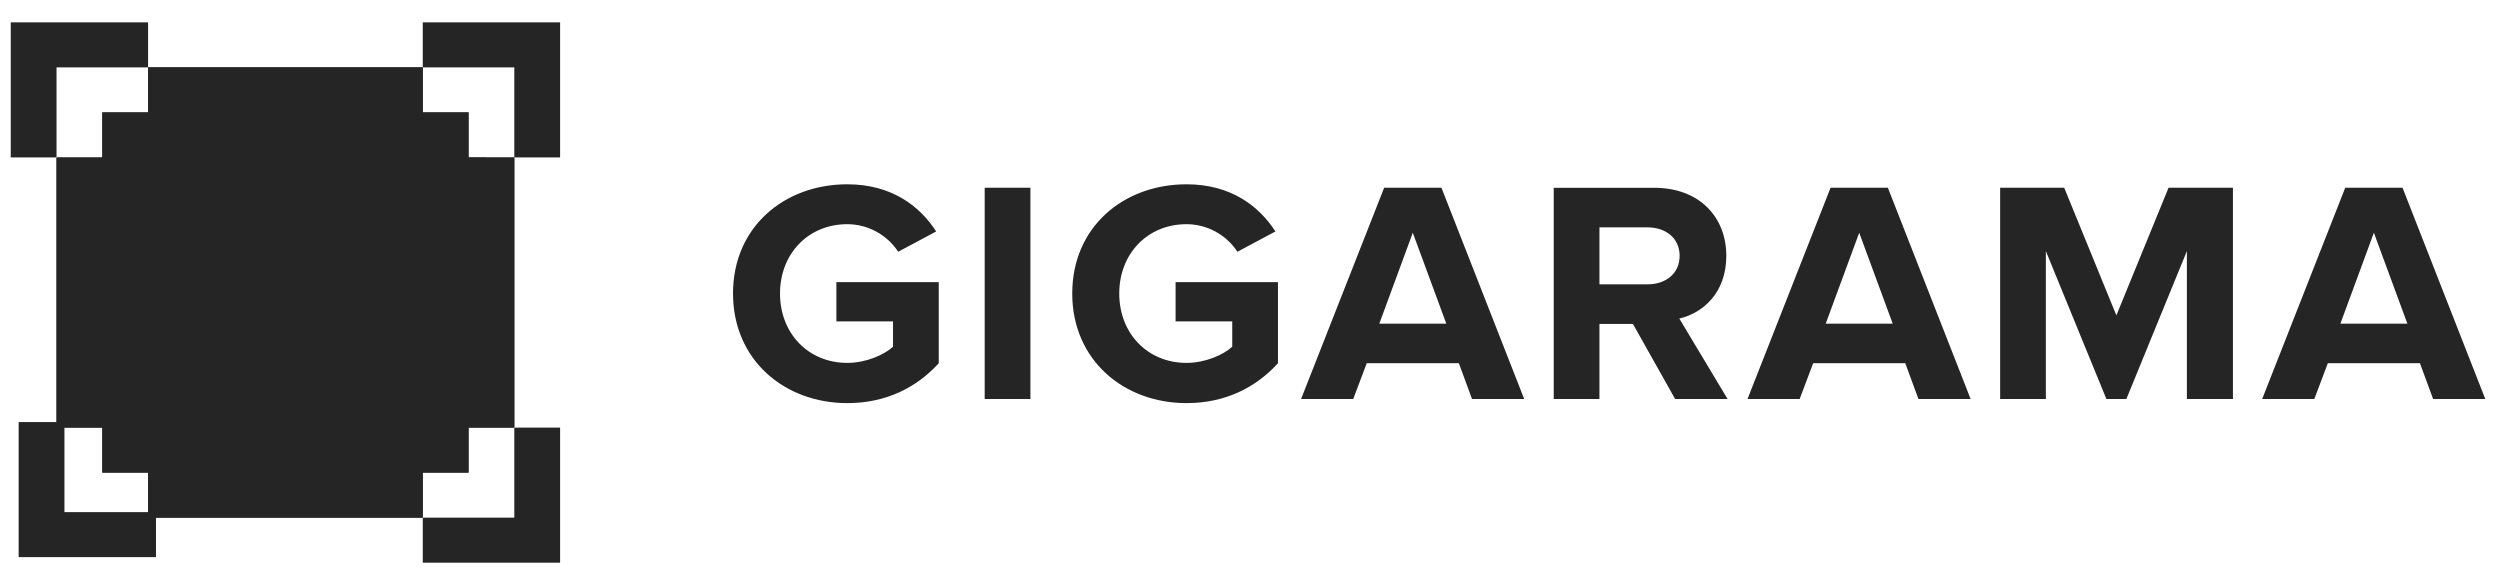
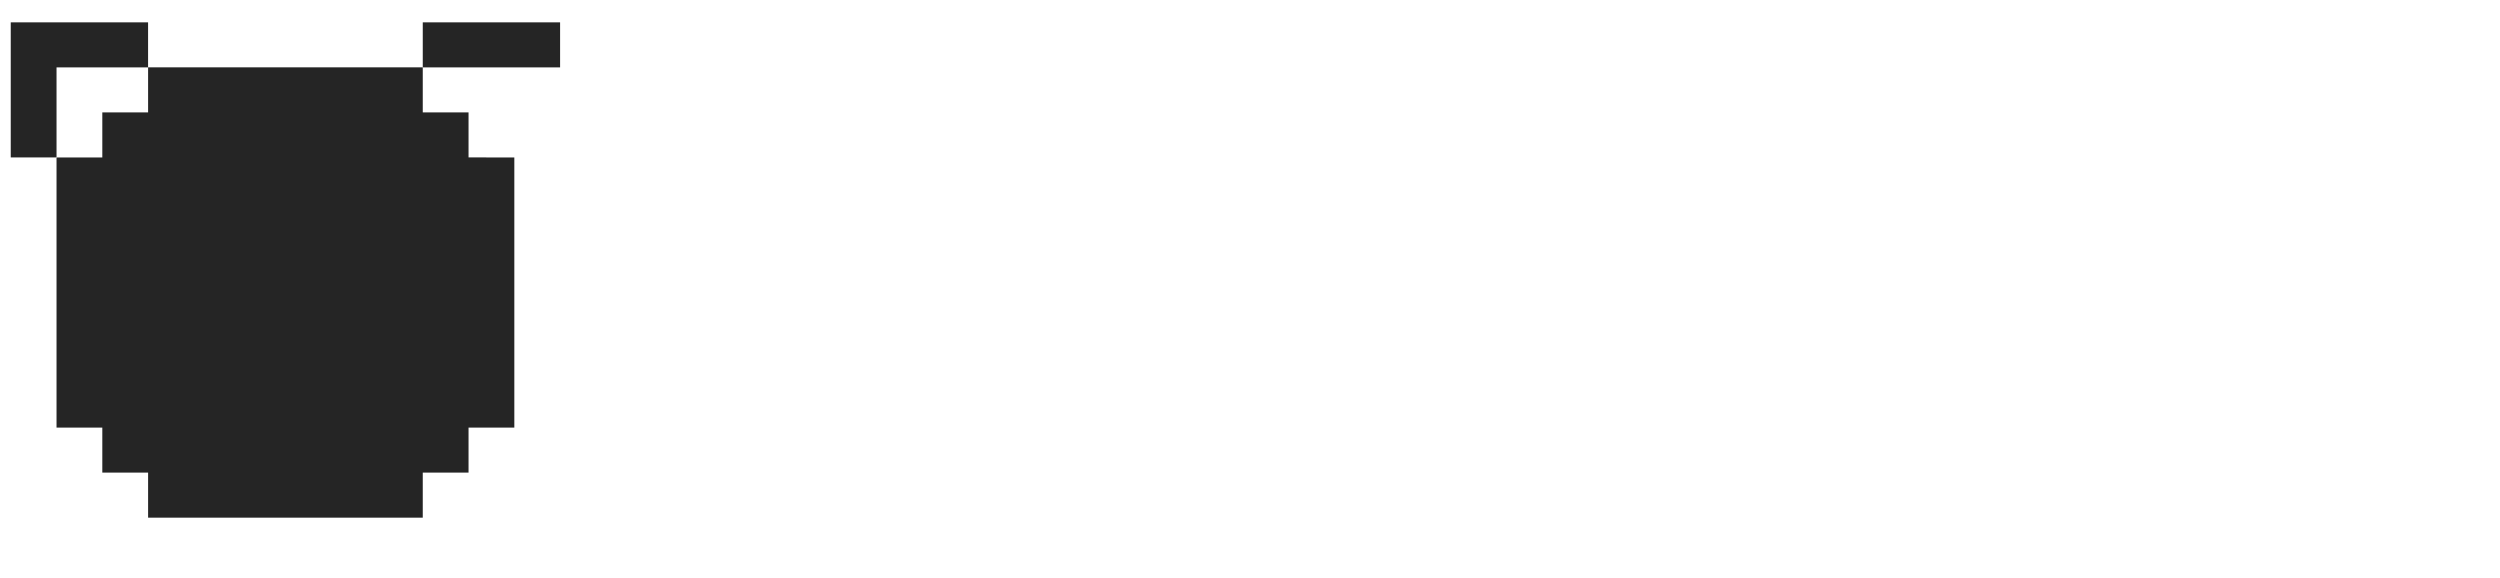
<svg xmlns="http://www.w3.org/2000/svg" width="134" height="31" viewBox="0 0 134 31" fill="none">
-   <path fill-rule="evenodd" clip-rule="evenodd" d="M39.289 15.734C39.289 12.152 42.049 9.878 45.415 9.878C47.814 9.878 49.315 11.066 50.179 12.406L48.143 13.493C47.846 13.041 47.441 12.669 46.965 12.411C46.489 12.153 45.956 12.018 45.415 12.016C43.327 12.016 41.809 13.595 41.809 15.734C41.809 17.874 43.327 19.451 45.415 19.451C46.434 19.451 47.4 19.011 47.865 18.585V17.228H44.83V15.122H50.317V19.469C49.144 20.759 47.505 21.607 45.416 21.607C42.051 21.607 39.29 19.299 39.29 15.734H39.289ZM52.779 21.386H55.23V10.064H52.779V21.386ZM57.472 15.734C57.472 12.152 60.232 9.878 63.598 9.878C65.997 9.878 67.498 11.066 68.362 12.406L66.326 13.493C66.029 13.041 65.624 12.669 65.148 12.411C64.672 12.153 64.139 12.018 63.598 12.016C61.51 12.016 59.992 13.595 59.992 15.734C59.992 17.874 61.51 19.451 63.598 19.451C64.617 19.451 65.583 19.011 66.048 18.585V17.228H63.012V15.122H68.499V19.469C67.326 20.759 65.687 21.607 63.598 21.607C60.233 21.607 57.472 19.299 57.472 15.734V15.734ZM75.726 12.475L73.931 17.347H77.521L75.726 12.475V12.475ZM78.901 21.387L78.194 19.468H73.258L72.532 21.388H69.737L74.19 10.064H77.262L81.697 21.387H78.901V21.387ZM90.028 13.714C90.028 12.763 89.286 12.186 88.302 12.186H85.73V15.241H88.3C89.285 15.241 90.027 14.664 90.027 13.714H90.028ZM89.787 21.387L87.526 17.364H85.73V21.387H83.28V10.065H88.665C91.063 10.065 92.53 11.609 92.53 13.714C92.53 15.716 91.254 16.787 90.01 17.074L92.599 21.387H89.787V21.387ZM99.654 12.475L97.859 17.347H101.449L99.654 12.475V12.475ZM102.829 21.387L102.122 19.468H97.186L96.461 21.388H93.666L98.118 10.064H101.19L105.625 21.387H102.829V21.387ZM117.217 21.387V13.459L113.973 21.387H112.903L109.658 13.459V21.387H107.208V10.064H110.642L113.438 16.904L116.234 10.064H119.685V21.387H117.217ZM127.24 12.475L125.445 17.347H129.035L127.24 12.475V12.475ZM130.415 21.387L129.708 19.468H124.772L124.047 21.388H121.252L125.704 10.064H128.776L133.211 21.387H130.415ZM27.568 8.439V22.92H25.114V25.333H22.66V27.747H7.938V25.333H5.484V22.92H3.03V8.44H5.484V6.025H7.938V3.61H22.66V6.024H25.114V8.438L27.568 8.439Z" fill="#252525" />
-   <path fill-rule="evenodd" clip-rule="evenodd" d="M7.937 1.198V3.612H3.03V8.438H0.576V1.198H7.937ZM30.021 1.198V8.438H27.567V3.612H22.66V1.198H30.021Z" fill="#252525" />
+   <path fill-rule="evenodd" clip-rule="evenodd" d="M7.937 1.198V3.612H3.03V8.438H0.576V1.198H7.937ZM30.021 1.198V8.438V3.612H22.66V1.198H30.021Z" fill="#252525" />
  <path fill-rule="evenodd" clip-rule="evenodd" d="M27.568 8.439V22.92H25.114V25.333H22.66V27.747H7.938V25.333H5.484V22.92H3.03V8.44H5.484V6.025H7.938V3.61H22.66V6.024H25.114V8.438L27.568 8.439Z" fill="#252525" />
-   <path fill-rule="evenodd" clip-rule="evenodd" d="M8.361 27.45V29.862H1V22.623H3.454V27.45H8.361ZM30.021 22.92V30.16H22.661V27.746H27.567V22.92H30.021Z" fill="#252525" />
</svg>